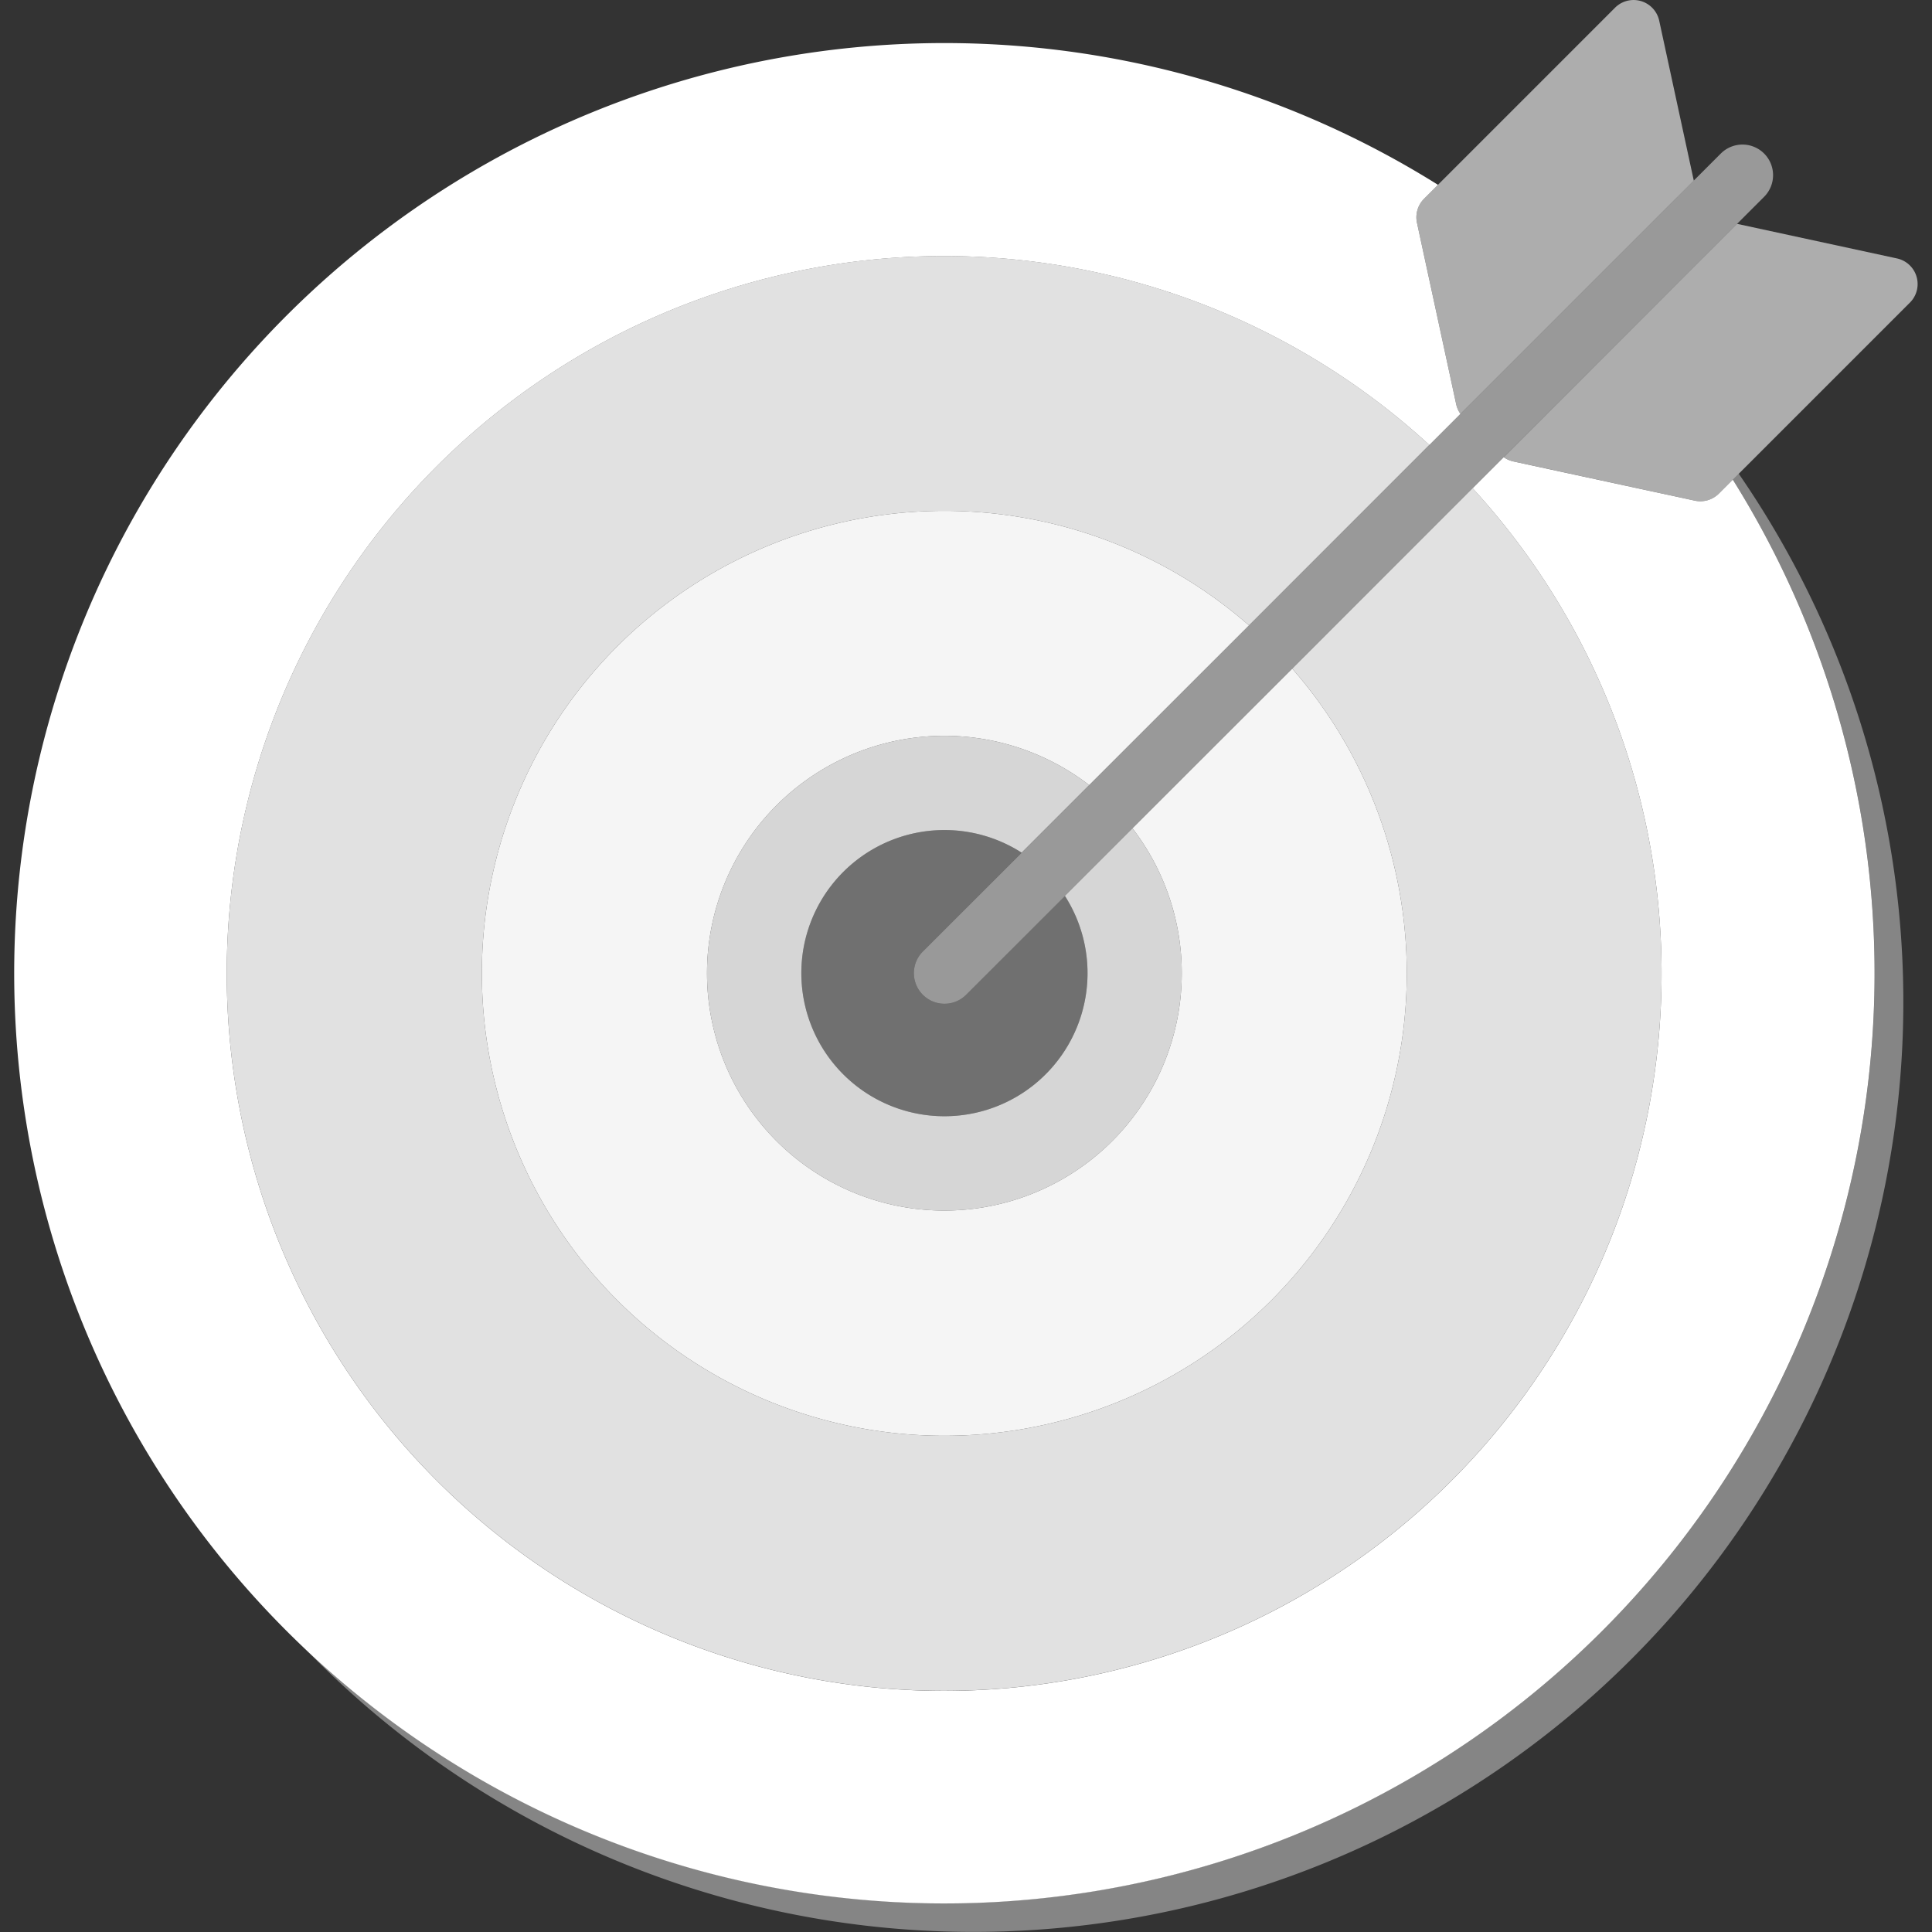
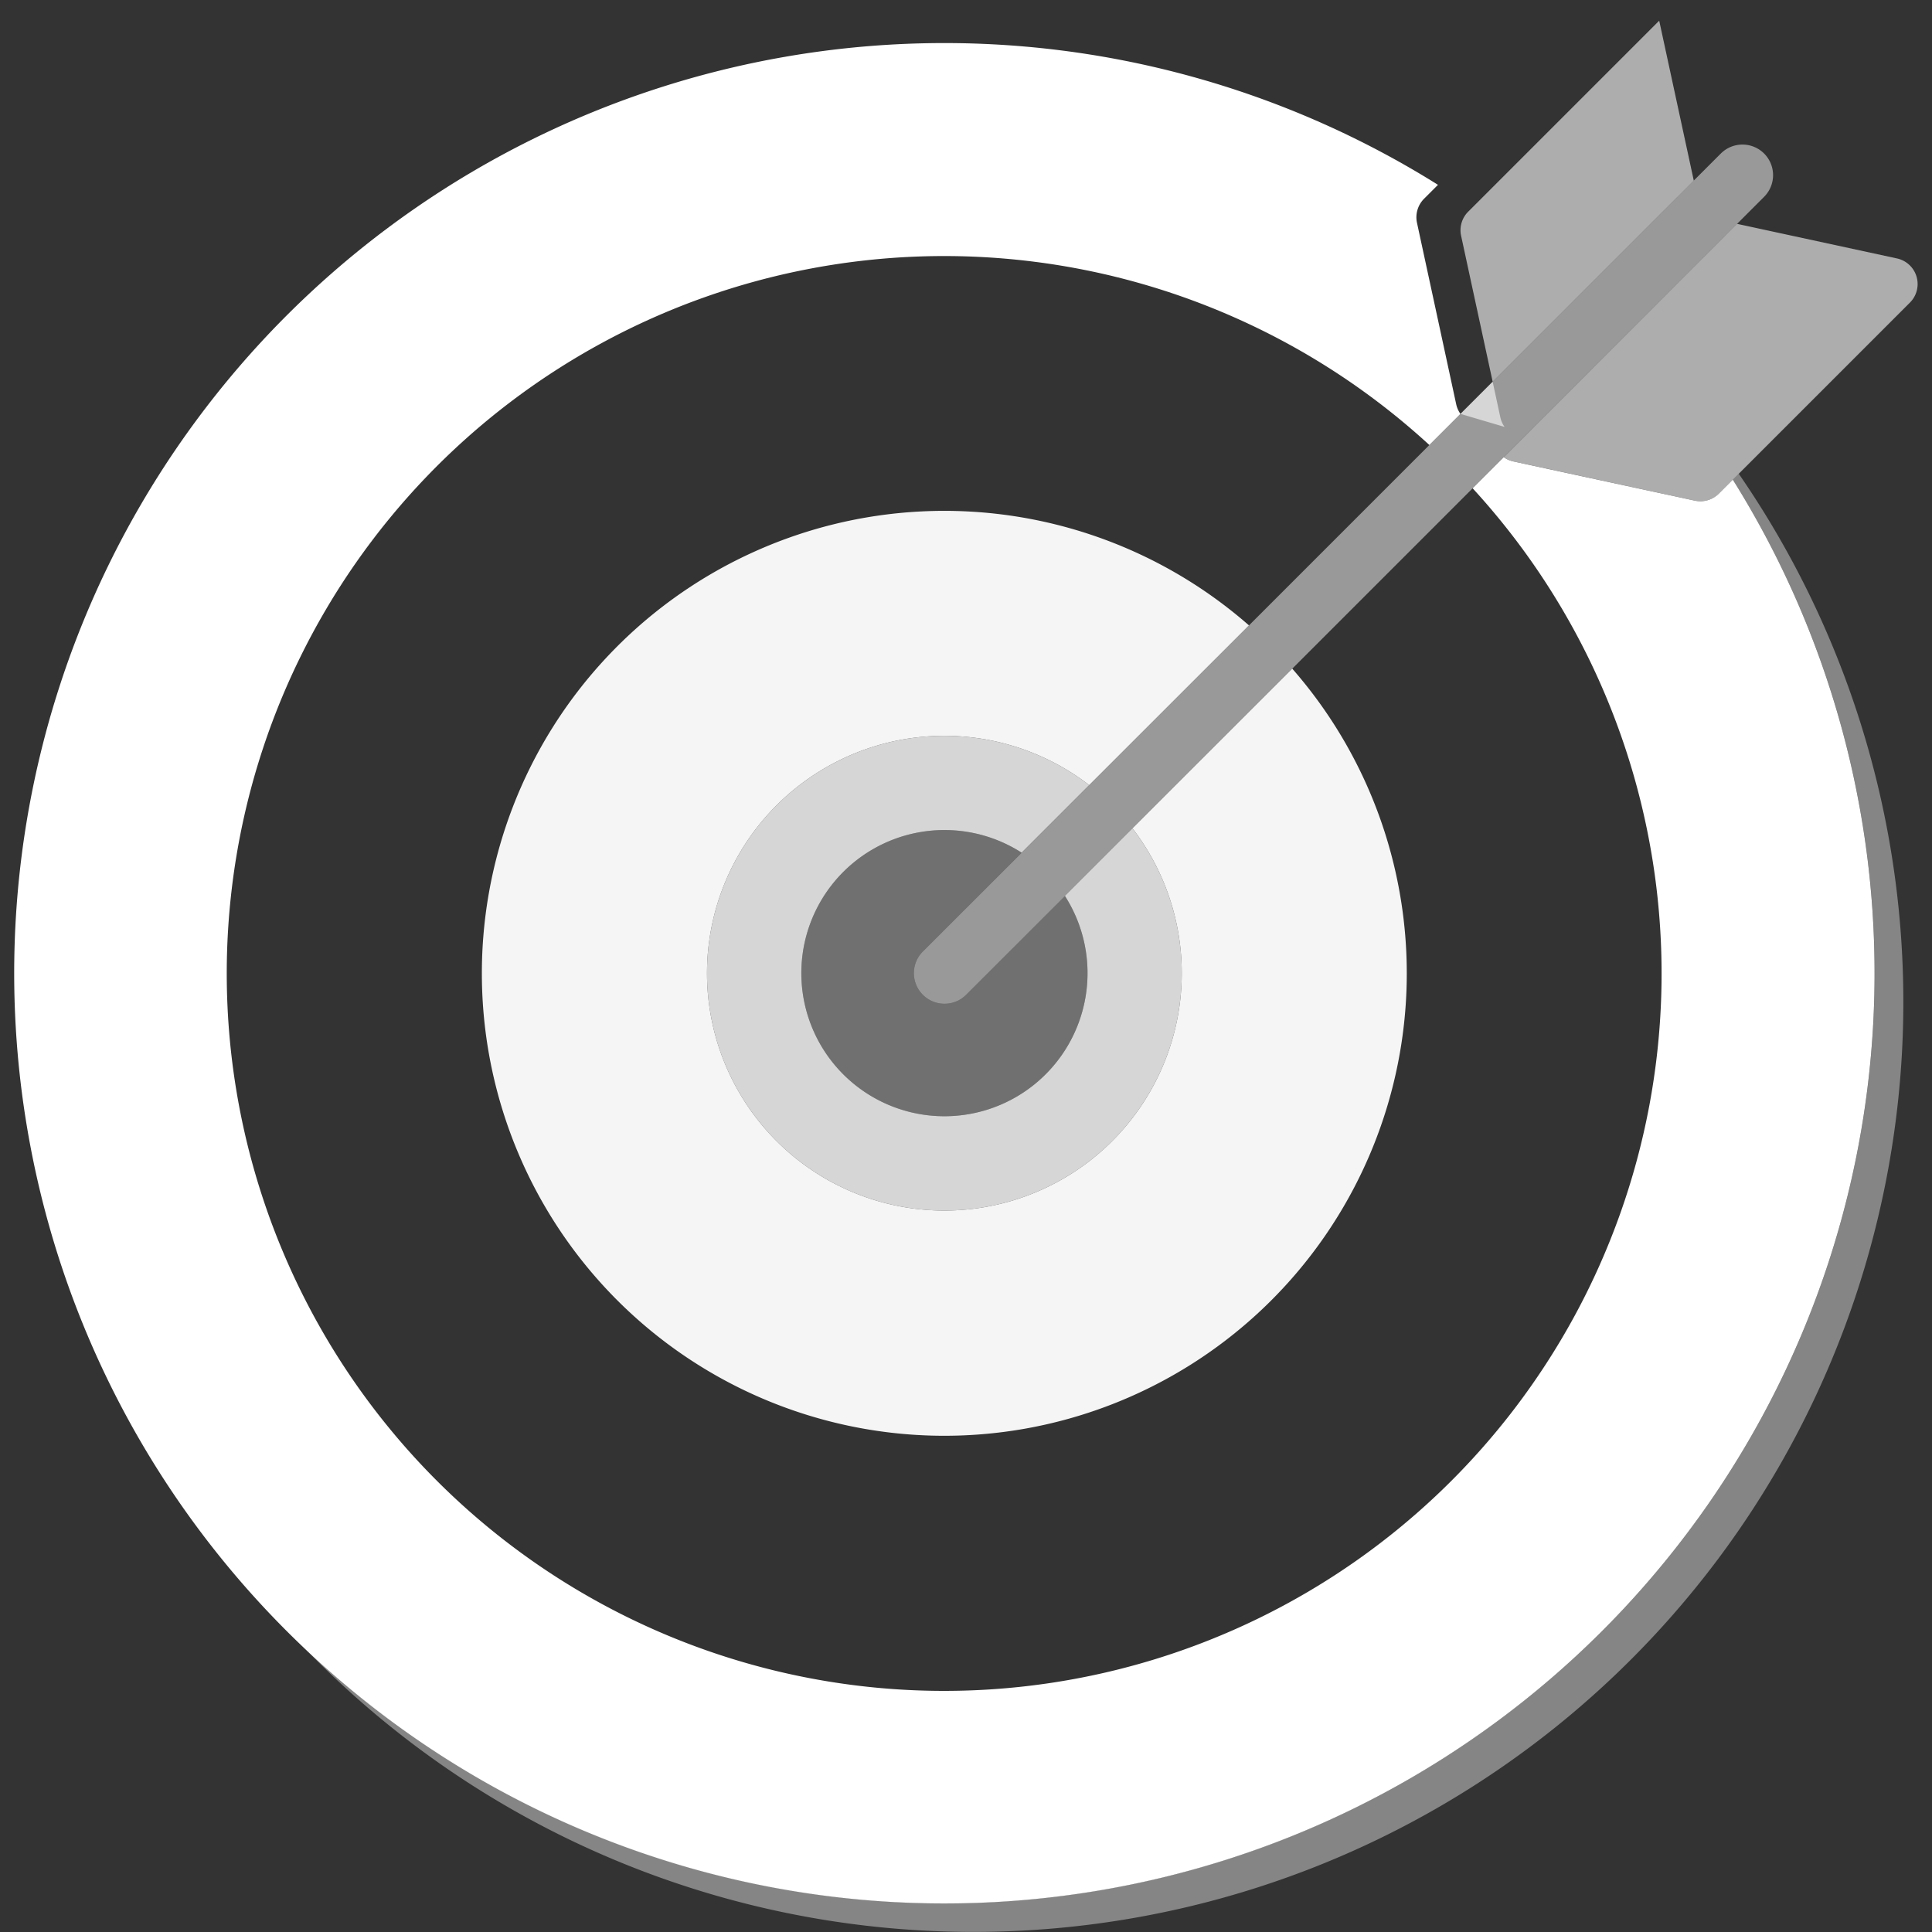
<svg xmlns="http://www.w3.org/2000/svg" viewBox="0 0 300 300">
  <rect x="0" y="0" width="300" height="300" fill="#333333" stroke="none" />
  <g fill="#fff" fill-rule="evenodd">
    <path d="m 150.02 154.47 l 123.91 -123.91 a 4.75 4.75 0 0 0 -6.72 -6.72 l -123.91 123.91 a 4.75 4.75 0 0 0 6.72 6.72 z" opacity=".5" />
-     <path d="m 226.78 64.27 l 36.23 -36.23 -5.37 -24.83 a 4.07 4.07 0 0 0 -6.85 -2.02 l -29.66 29.66 a 4.07 4.07 0 0 0 -1.1 3.74 c 1.16 5.37 4.21 19.46 6.09 28.18 a 4.04 4.04 0 0 0 .66 1.5 z m 42.95 -29.51 l 24.83 5.37 a 4.07 4.07 0 0 1 2.02 6.85 c -8.45 8.45 -24.59 24.59 -29.66 29.66 a 4.07 4.07 0 0 1 -3.74 1.1 c -5.37 -1.16 -19.46 -4.21 -28.18 -6.09 a 4.04 4.04 0 0 1 -1.49 -.66 z" opacity=".6" />
+     <path d="m 226.78 64.27 l 36.23 -36.23 -5.37 -24.83 l -29.66 29.66 a 4.07 4.07 0 0 0 -1.1 3.74 c 1.16 5.37 4.21 19.46 6.09 28.18 a 4.04 4.04 0 0 0 .66 1.5 z m 42.95 -29.51 l 24.83 5.37 a 4.07 4.07 0 0 1 2.02 6.85 c -8.45 8.45 -24.59 24.59 -29.66 29.66 a 4.07 4.07 0 0 1 -3.74 1.1 c -5.37 -1.16 -19.46 -4.21 -28.18 -6.09 a 4.04 4.04 0 0 1 -1.49 -.66 z" opacity=".6" />
    <path d="m 175.85 128.63 a 36.86 36.86 0 1 1 -6.72 -6.72 l -10.49 10.49 a 22.22 22.22 0 1 0 6.72 6.72 z" opacity=".8" />
    <path d="m 165.36 139.12 a 22.22 22.22 0 1 1 -6.72 -6.72 l -15.34 15.35 a 4.75 4.75 0 0 0 6.72 6.72 z" opacity=".3" />
    <path d="m 200.66 103.83 a 71.81 71.81 0 1 1 -6.72 -6.72 l -24.81 24.8 a 36.86 36.86 0 1 0 6.72 6.72 z" opacity=".95" />
-     <path d="m 228.67 75.81 a 111.4 111.4 0 1 1 -6.72 -6.72 l -28.01 28.02 a 71.81 71.81 0 1 0 6.72 6.72 z" opacity=".85" />
    <path d="m 269.07 74.48 a 144.44 144.44 0 1 1 -45.78 -45.78 l -2.16 2.16 a 4.07 4.07 0 0 0 -1.1 3.74 c 1.16 5.37 4.21 19.46 6.09 28.18 a 4.04 4.04 0 0 0 .66 1.49 l -4.83 4.83 a 111.4 111.4 0 1 0 6.72 6.72 l 4.83 -4.83 a 4.04 4.04 0 0 0 1.49 .66 c 8.72 1.89 22.82 4.93 28.18 6.09 a 4.07 4.07 0 0 0 3.74 -1.1 z" />
    <path d="m 269.99 73.56 a 144.4 144.4 0 0 1 -223.17 181.86 144.4 144.4 0 0 0 222.25 -180.94 z" opacity=".4" />
  </g>
</svg>